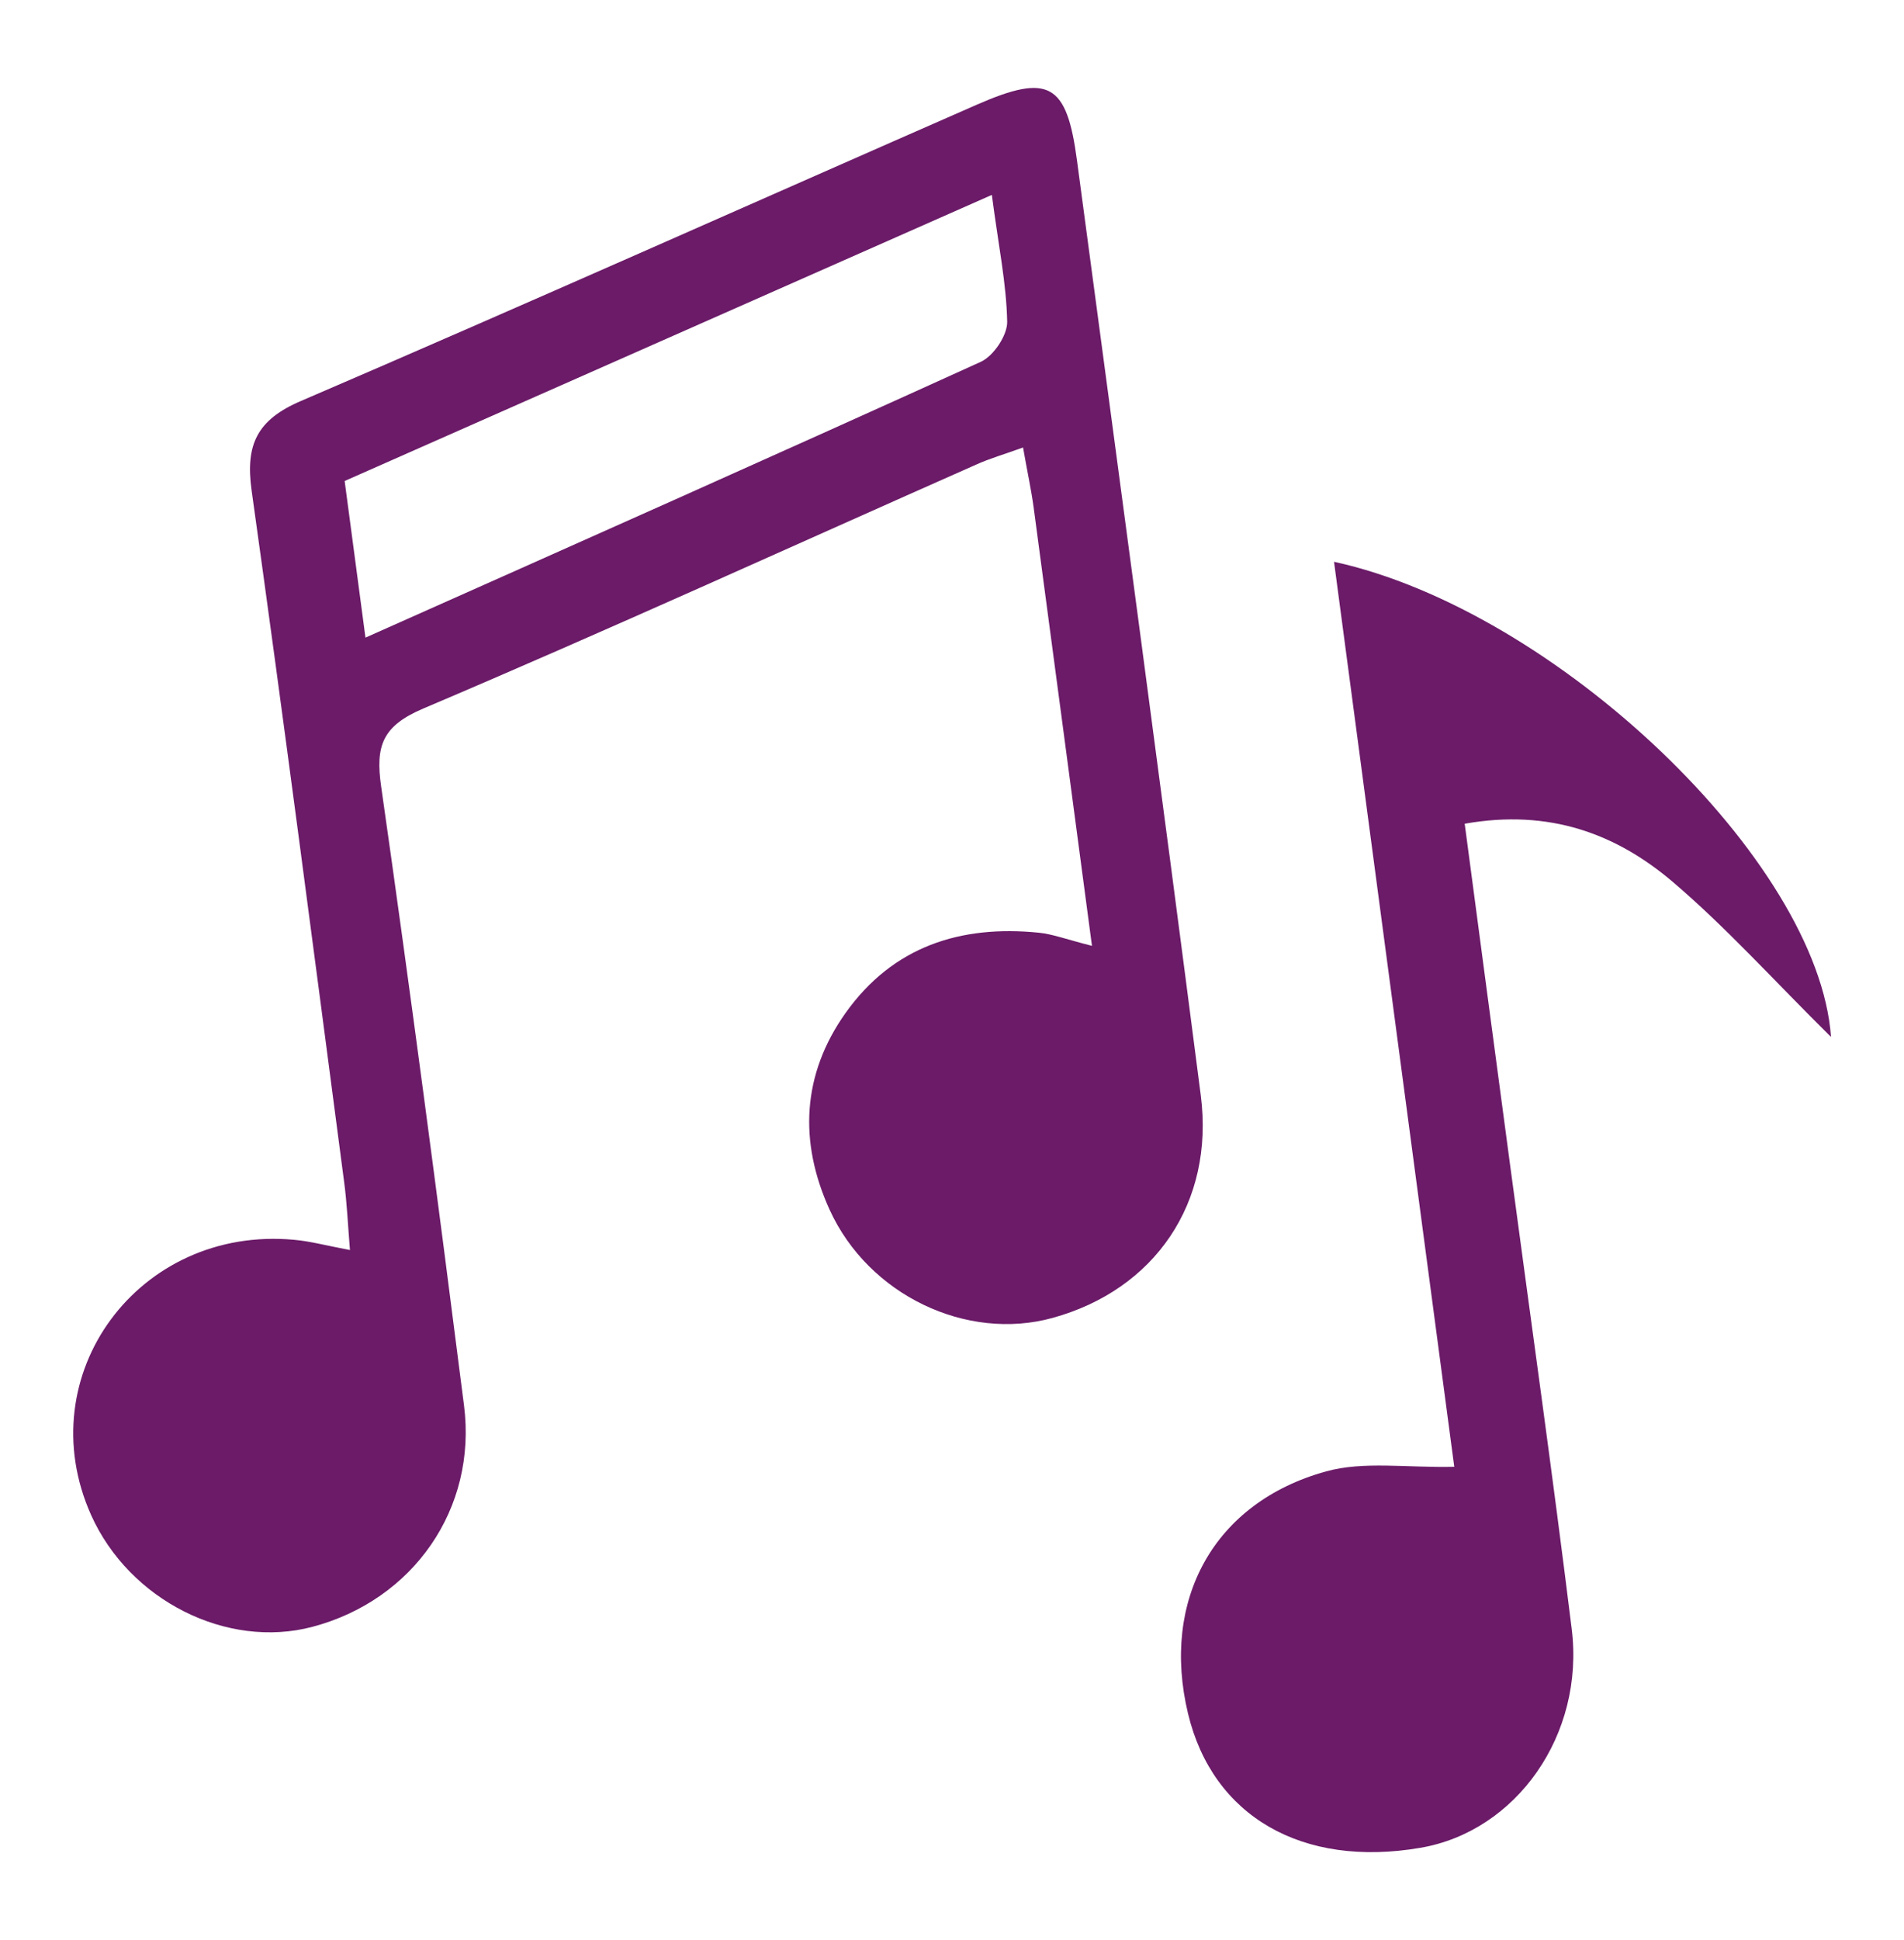
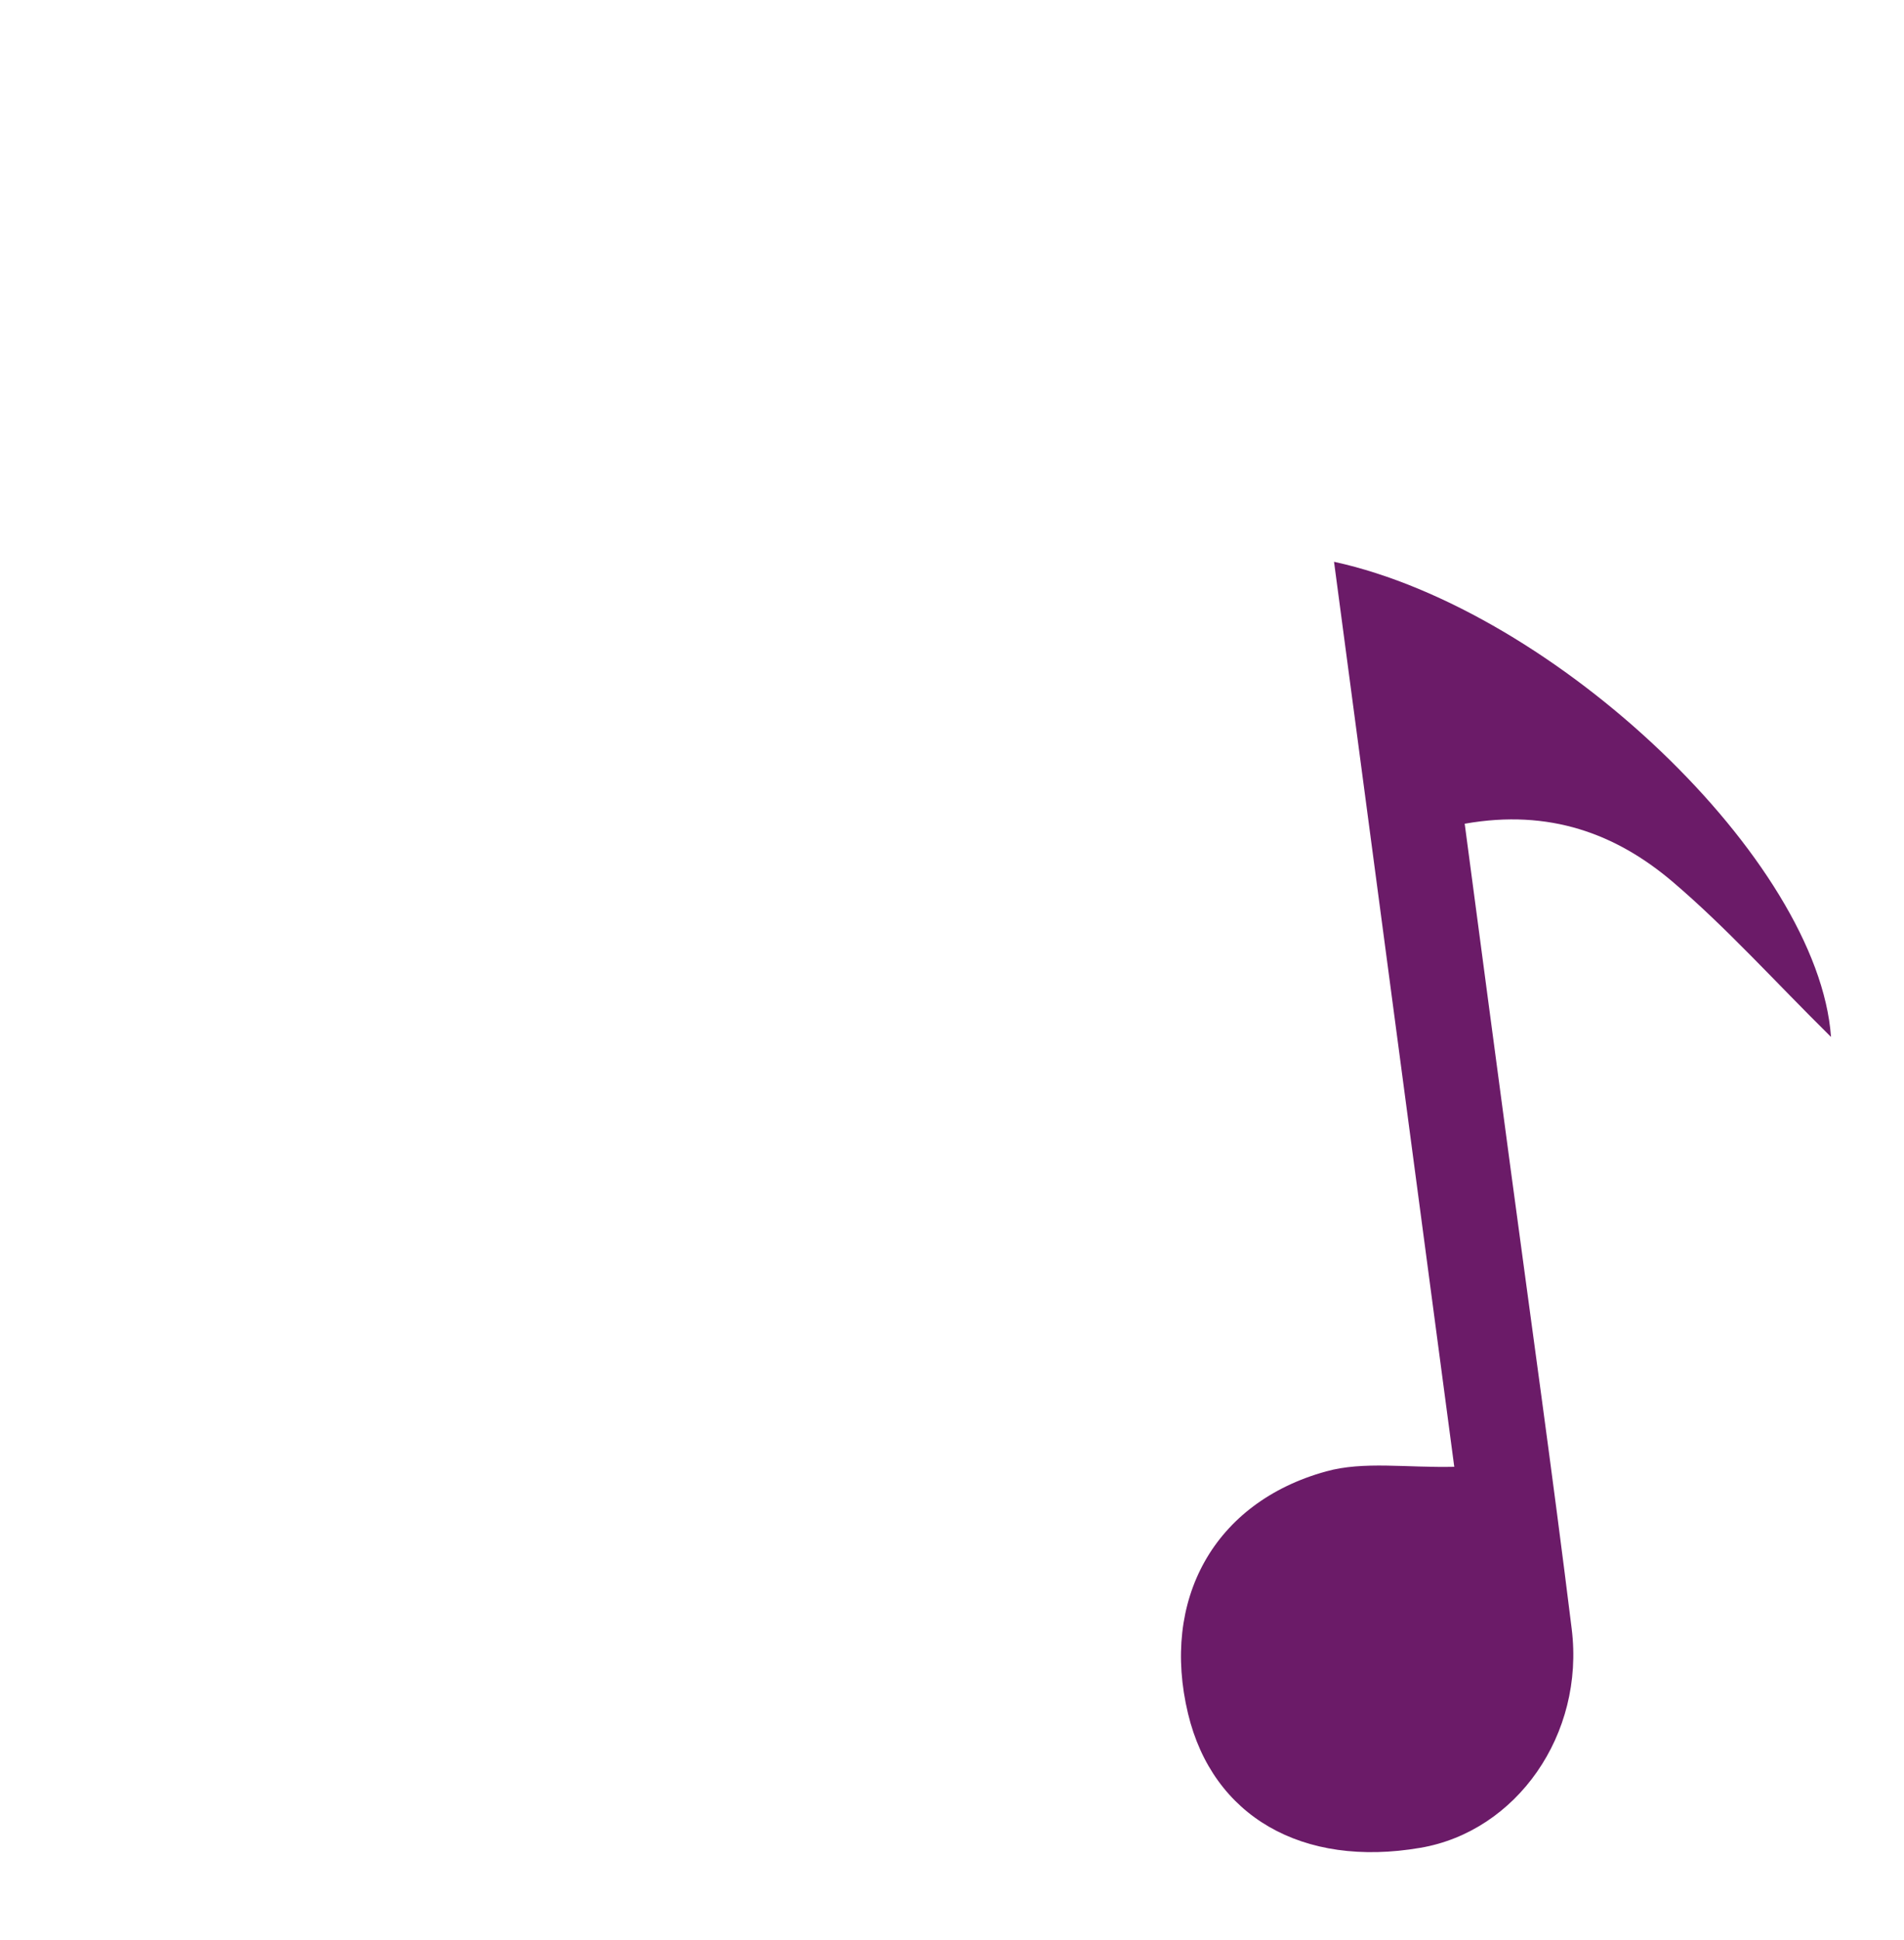
<svg xmlns="http://www.w3.org/2000/svg" id="Layer_1" data-name="Layer 1" viewBox="0 0 108 110">
  <defs>
    <style> .cls-1 { fill: #6b1b68; } </style>
  </defs>
-   <path class="cls-1" d="M61.94,53.63c-1.15-8.62-2.22-16.75-3.31-24.87-.14-1.02-.36-2.02-.6-3.39-1.04.38-1.89.62-2.68.98-10.44,4.62-20.83,9.36-31.34,13.82-2.33.99-2.72,2.12-2.39,4.42,1.67,11.68,3.21,23.38,4.7,35.09.75,5.86-2.89,11.04-8.59,12.55-4.86,1.29-10.39-1.5-12.56-6.33-3.56-7.94,2.7-16.43,11.52-15.61.9.08,1.78.32,3.16.58-.12-1.47-.17-2.67-.33-3.86-1.72-13.08-3.42-26.16-5.25-39.22-.36-2.59.32-4,2.81-5.06,12.82-5.51,25.56-11.2,38.34-16.8,4.07-1.78,5.09-1.21,5.67,3.17,2.36,17.66,4.74,35.32,7.02,52.99.79,6.11-2.62,11.04-8.41,12.63-4.87,1.34-10.43-1.29-12.64-6.13-1.75-3.84-1.58-7.67.91-11.17,2.68-3.76,6.51-4.99,10.96-4.54.78.08,1.54.37,2.99.74ZM20.73,36.15c11.81-5.26,23.38-10.4,34.91-15.64.72-.33,1.5-1.5,1.49-2.26-.04-2.15-.49-4.3-.87-7.2-12.66,5.59-24.78,10.95-36.71,16.22.42,3.17.78,5.87,1.18,8.88Z" />
  <path class="cls-1" d="M83.08,46.69c.88,6.63,1.73,13.05,2.59,19.46,1.17,8.73,2.4,17.45,3.48,26.19.75,6-3.13,11.49-8.58,12.42-6.7,1.15-11.78-1.78-13.18-7.6-1.55-6.44,1.45-11.98,7.83-13.74,2.13-.59,4.53-.2,7.27-.26-2.25-16.93-4.52-34.03-6.82-51.31,12.57,2.74,27.48,16.95,28.19,26.94-3.24-3.2-5.95-6.22-9.01-8.82-3.18-2.69-6.95-4.12-11.76-3.27Z" />
</svg>